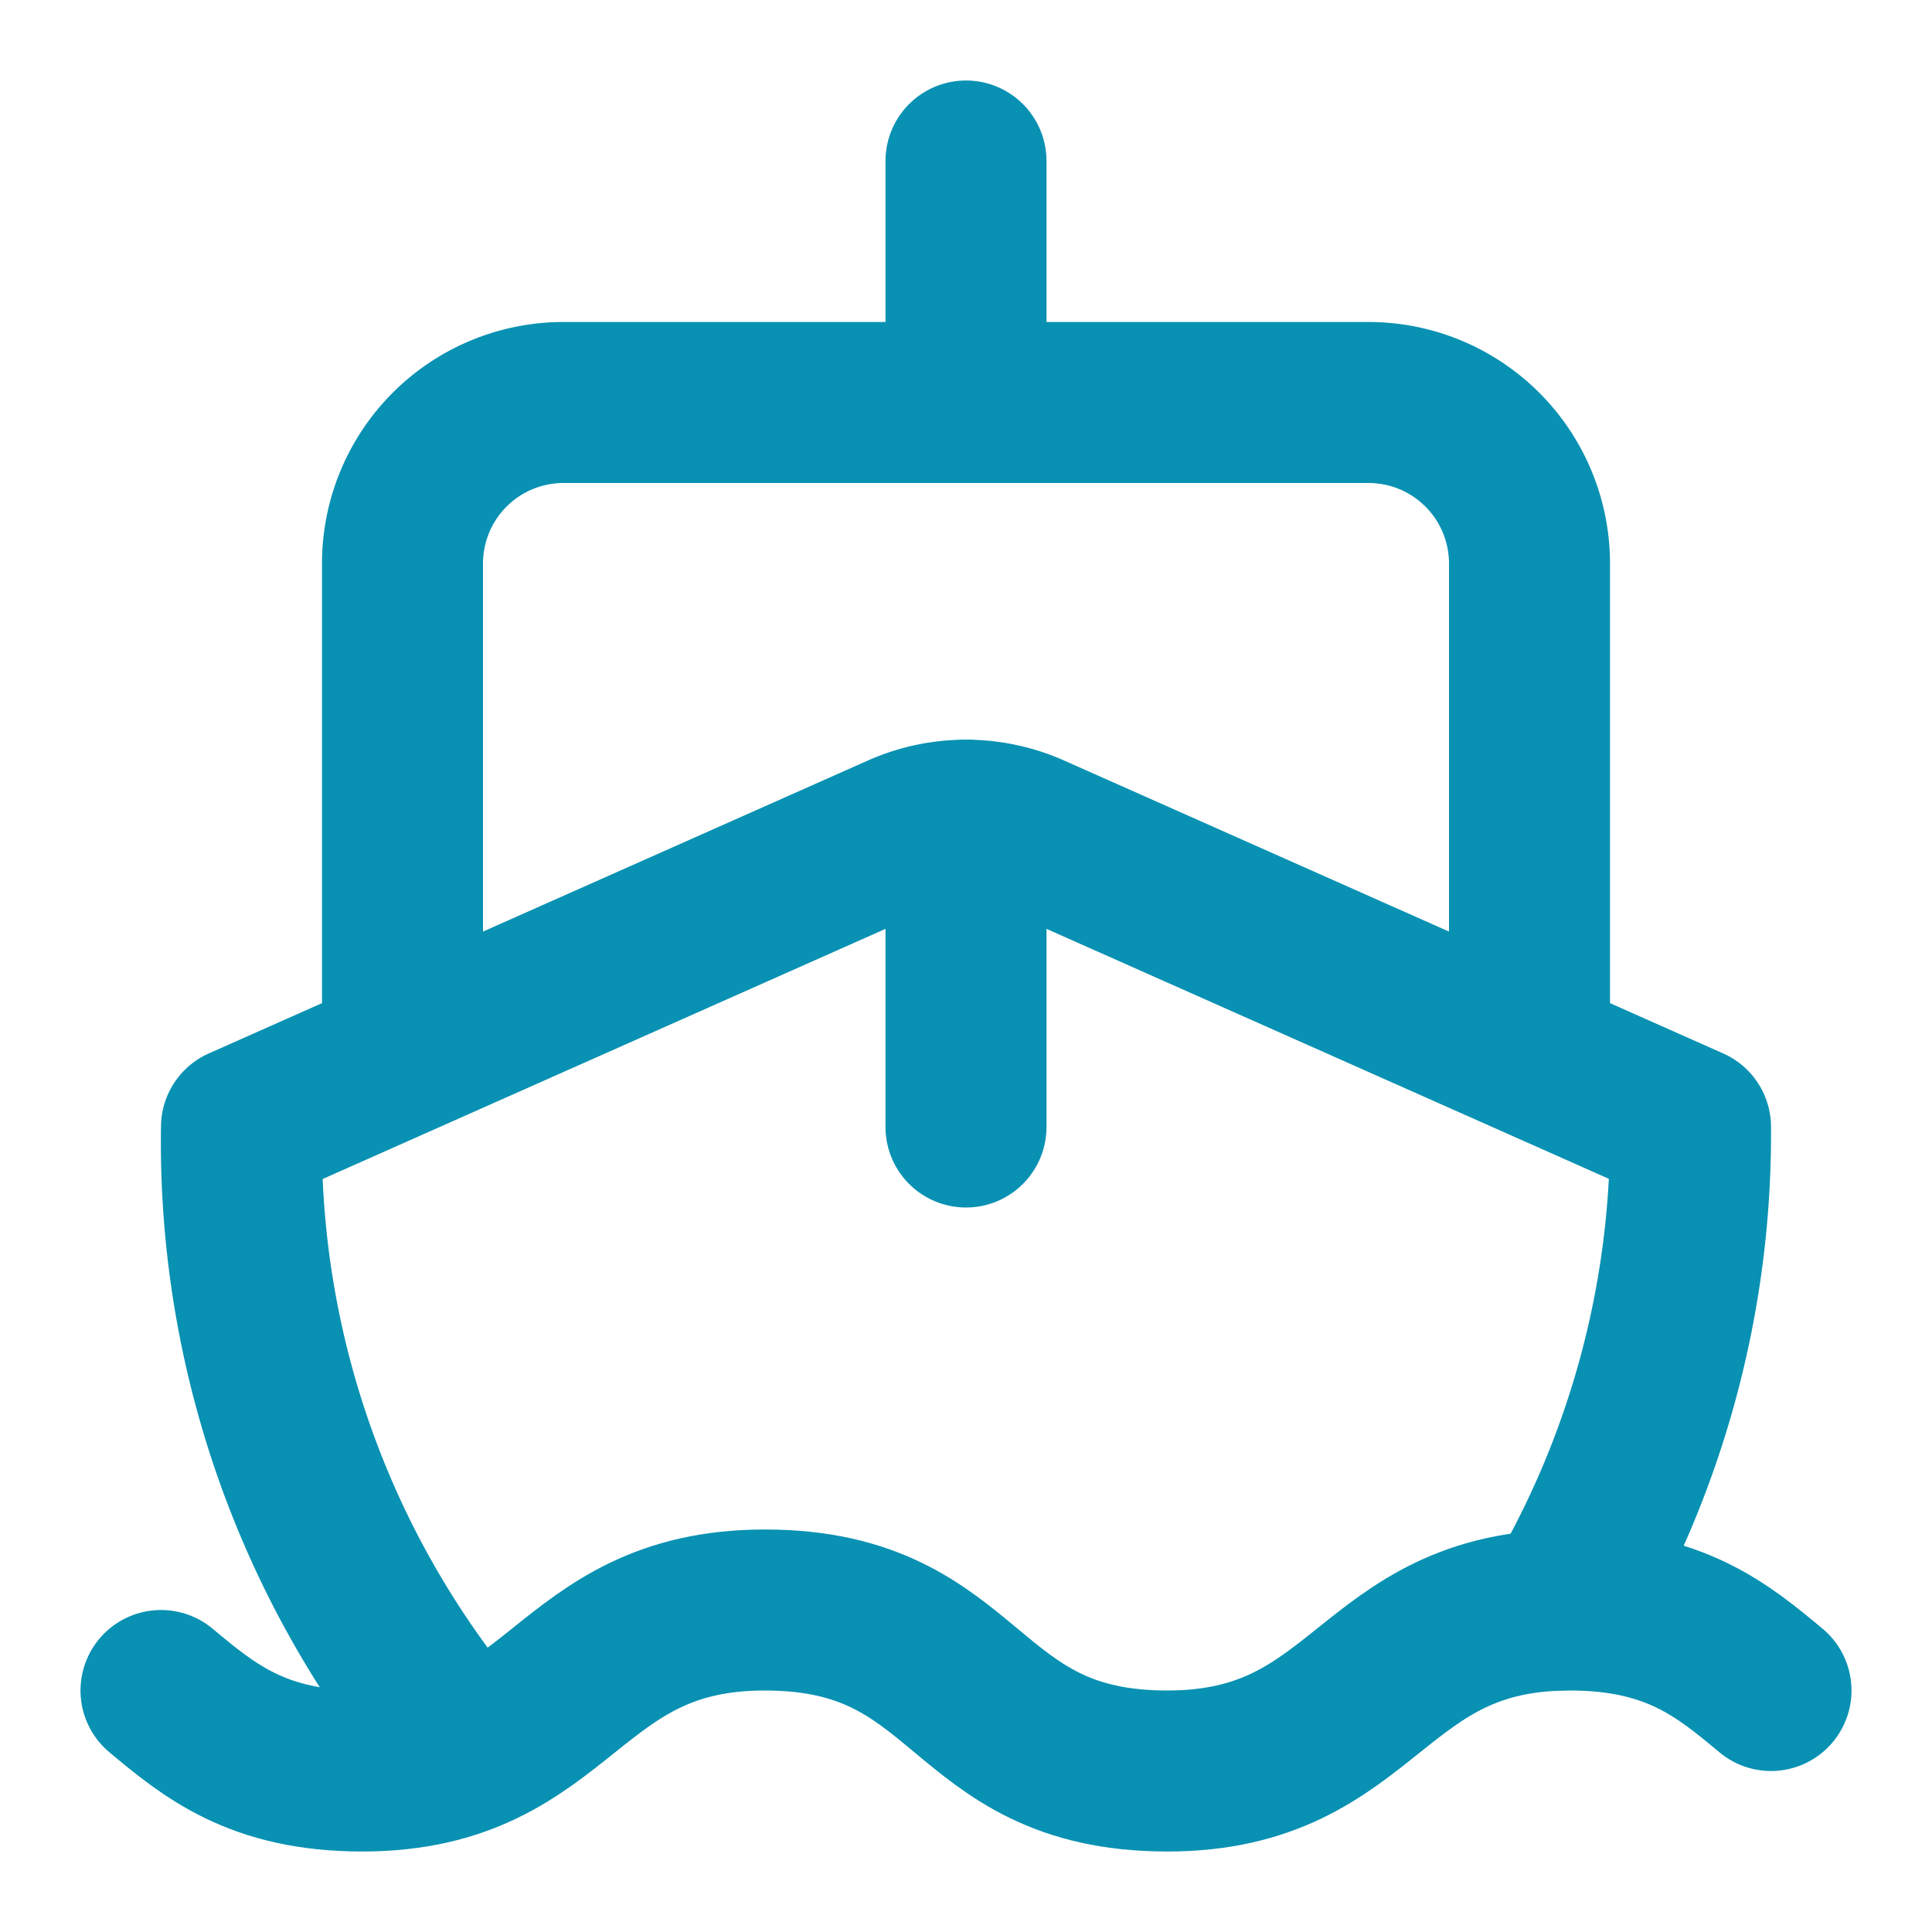
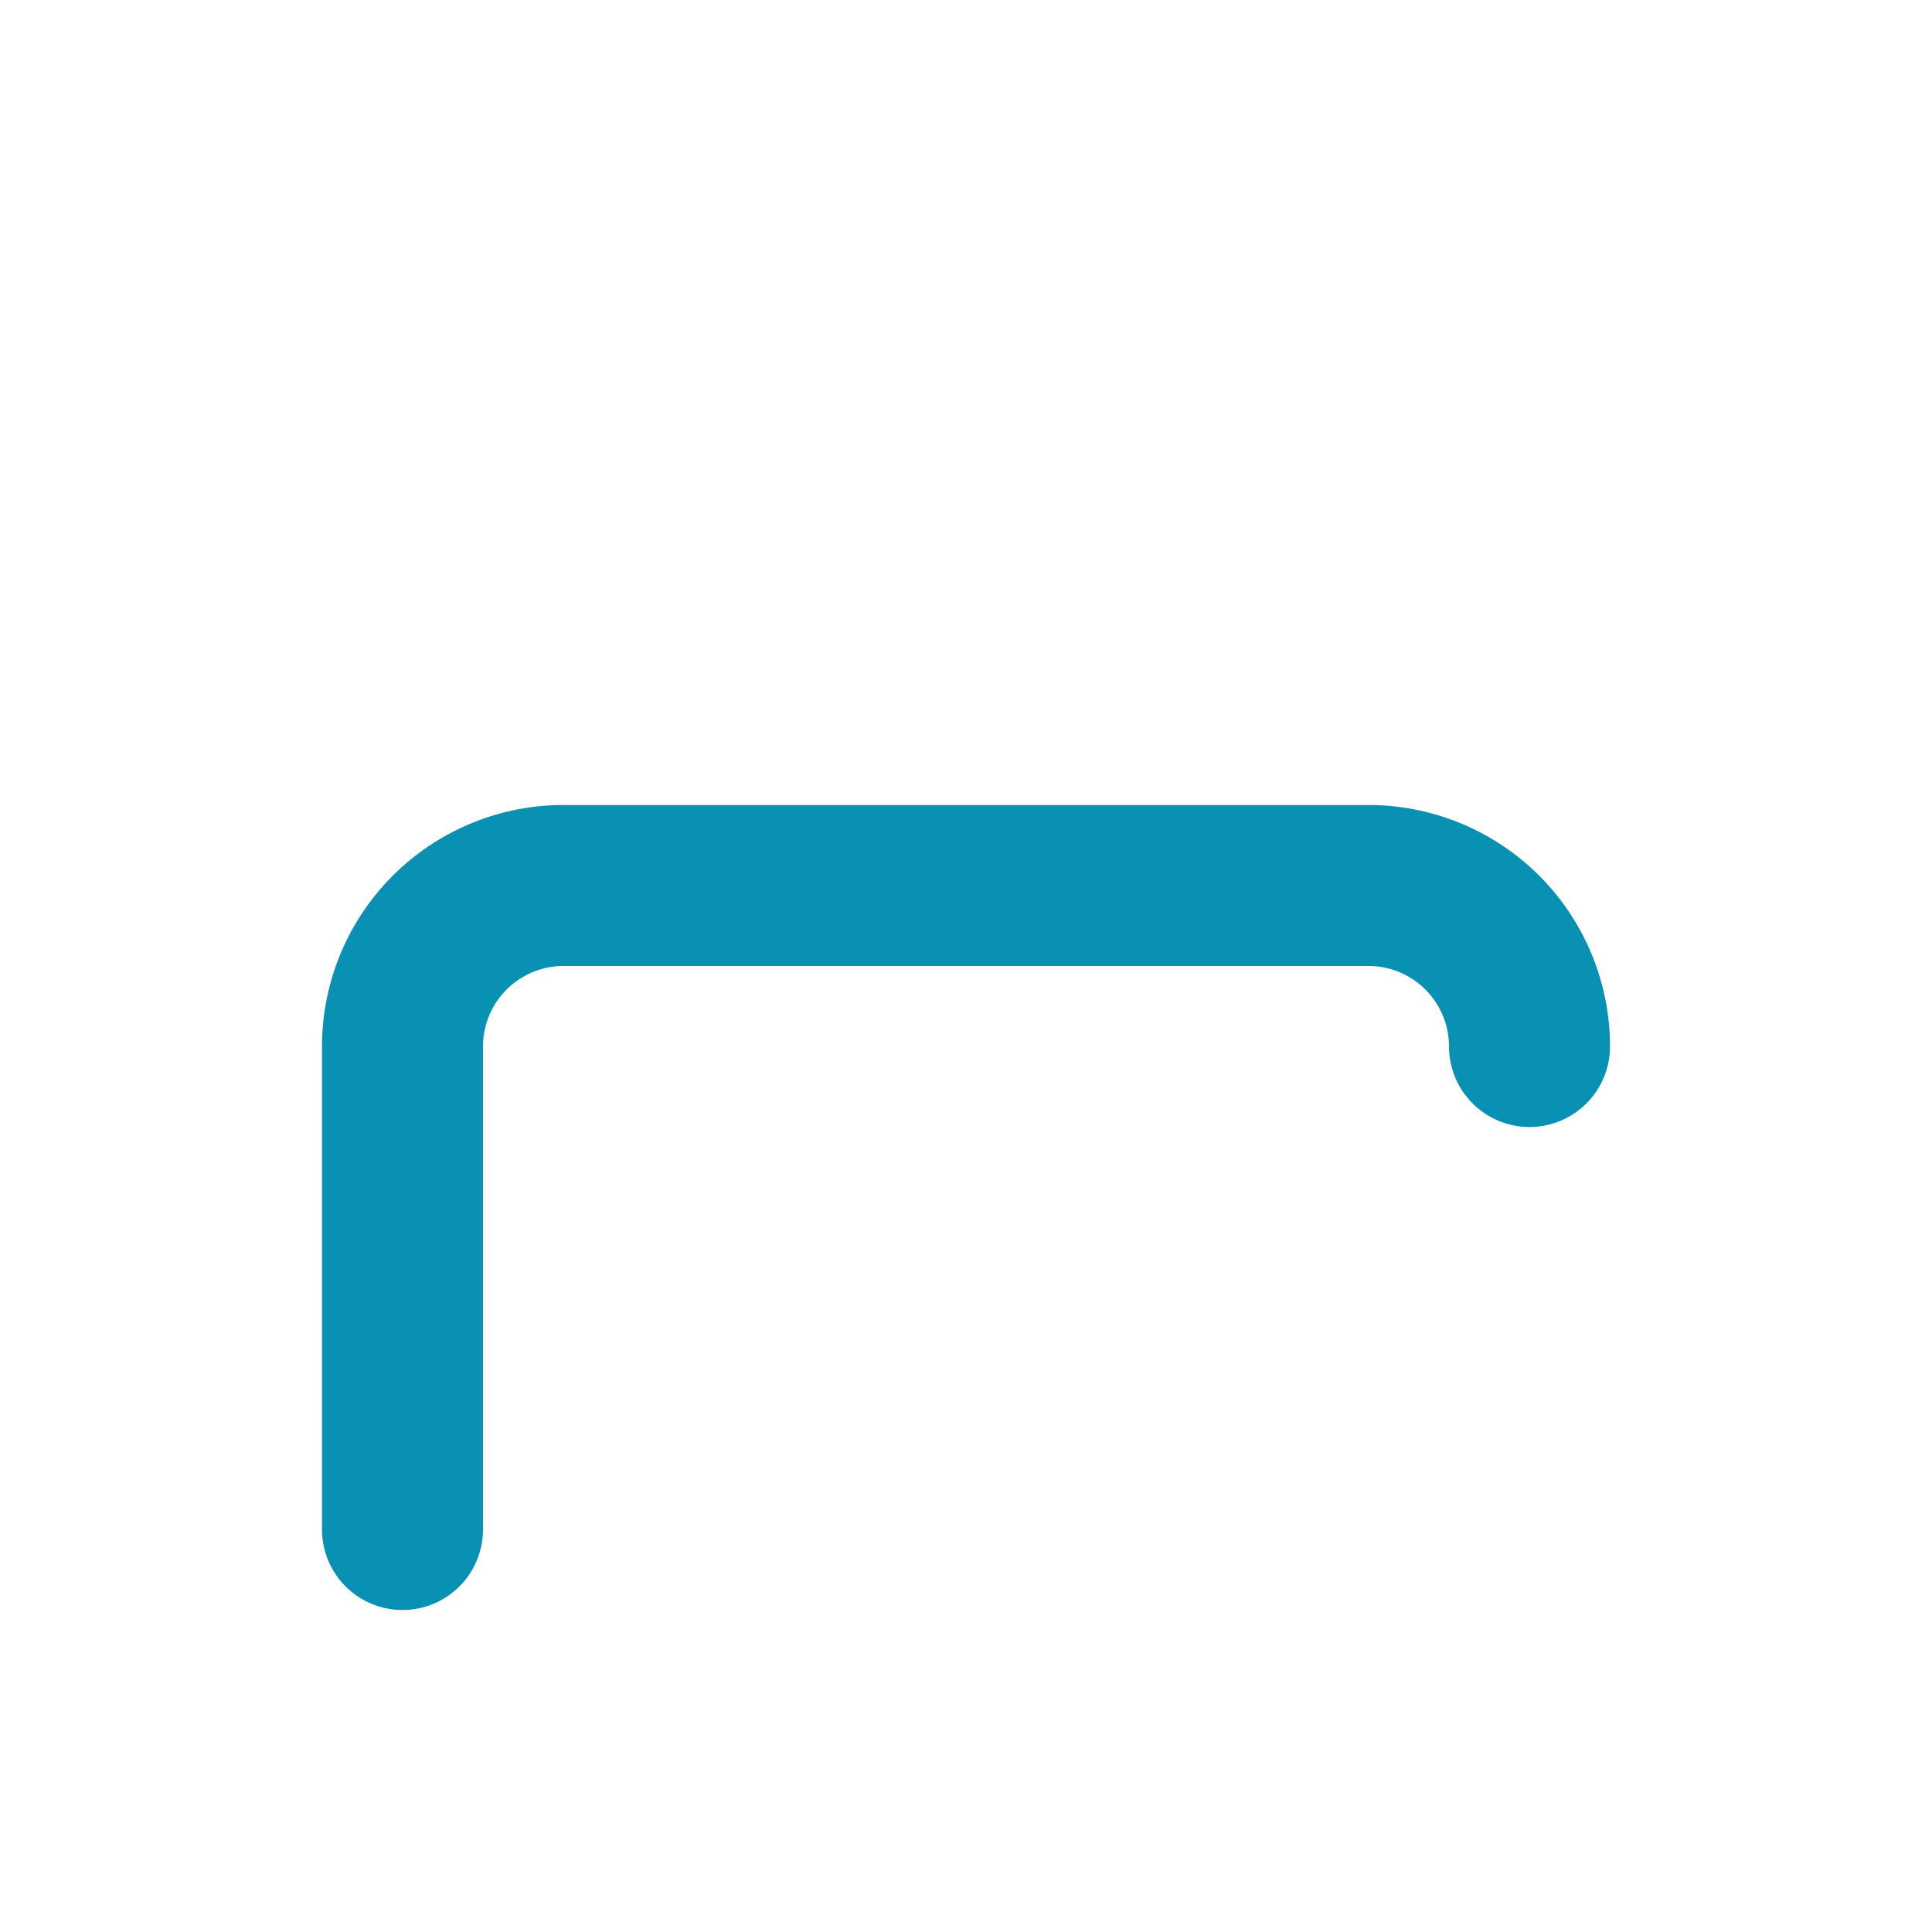
<svg xmlns="http://www.w3.org/2000/svg" class="lucide lucide-ship" width="24" height="24" viewBox="0 0 24 24" fill="none" stroke="#0891b2" stroke-width="2" stroke-linecap="round" stroke-linejoin="round">
-   <path d="M12 10.189V14" />
-   <path d="M12 2v3" />
-   <path d="M19 13V7a2 2 0 0 0-2-2H7a2 2 0 0 0-2 2v6" />
-   <path d="M19.38 20A11.6 11.6 0 0 0 21 14l-8.188-3.639a2 2 0 0 0-1.624 0L3 14a11.6 11.6 0 0 0 2.81 7.76" />
-   <path d="M2 21c.6.5 1.2 1 2.5 1 2.5 0 2.5-2 5-2 1.3 0 1.9.5 2.5 1s1.2 1 2.5 1c2.5 0 2.5-2 5-2 1.3 0 1.9.5 2.5 1" />
+   <path d="M19 13a2 2 0 0 0-2-2H7a2 2 0 0 0-2 2v6" />
</svg>